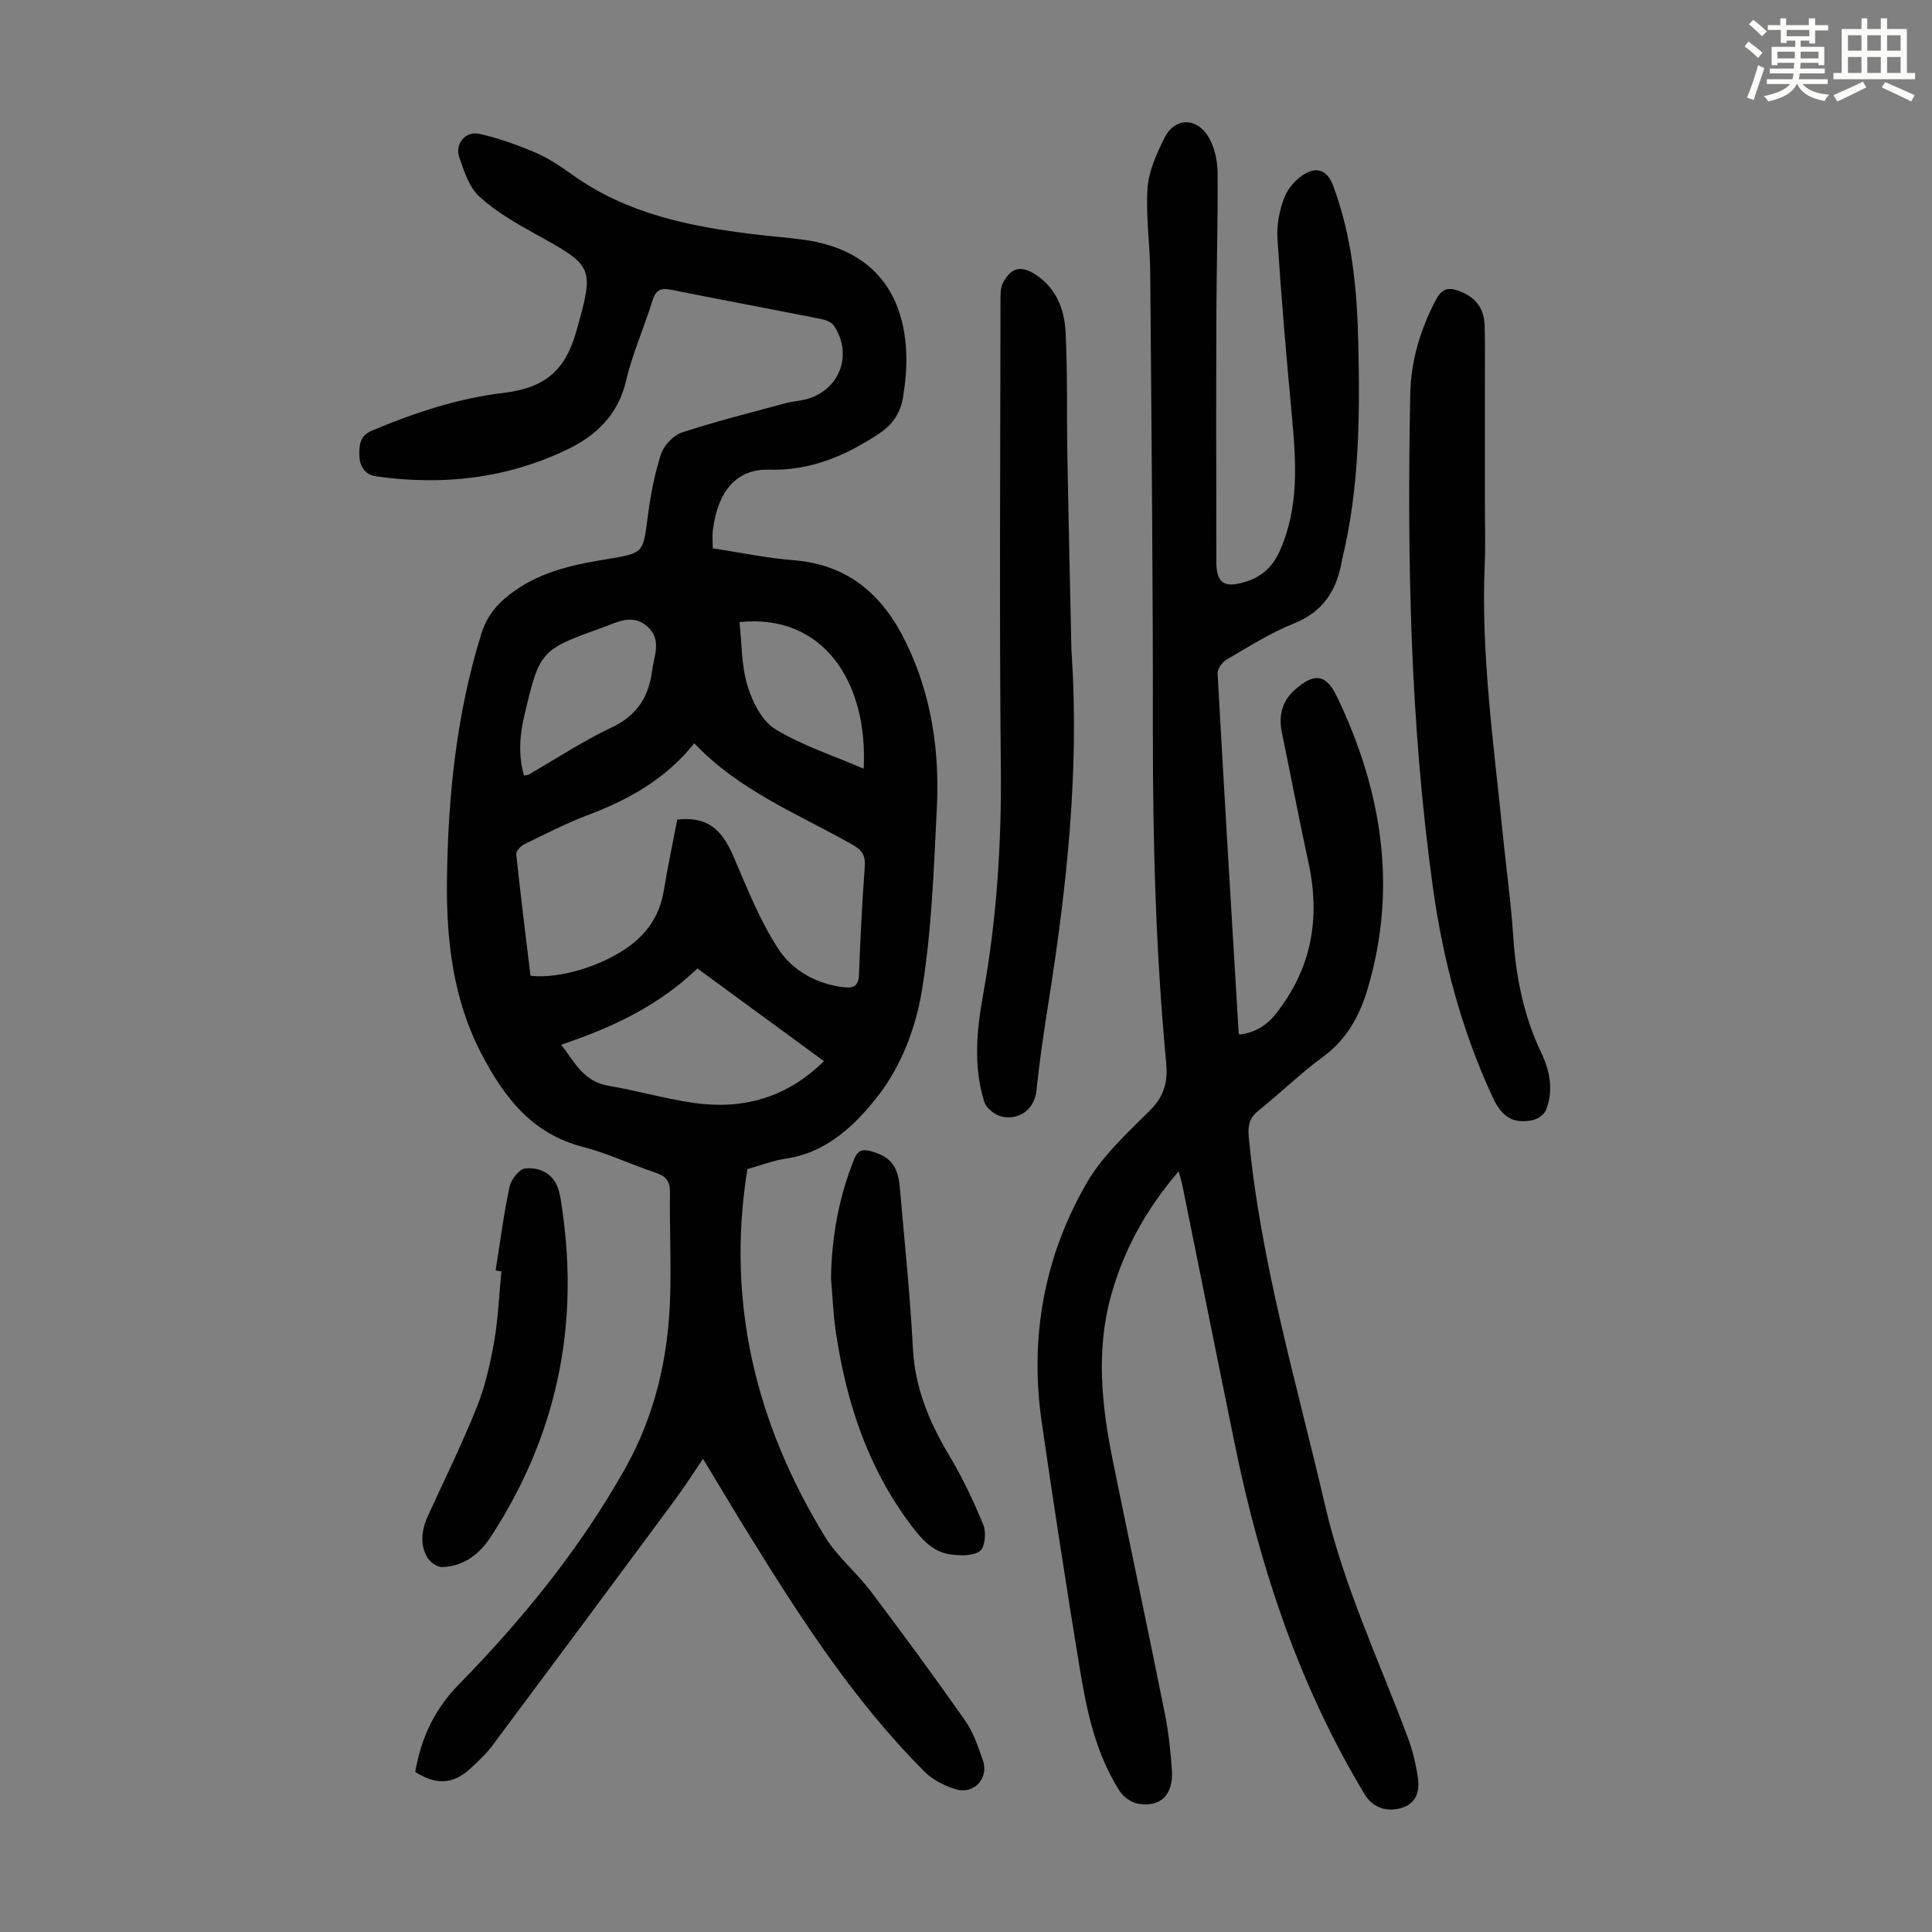
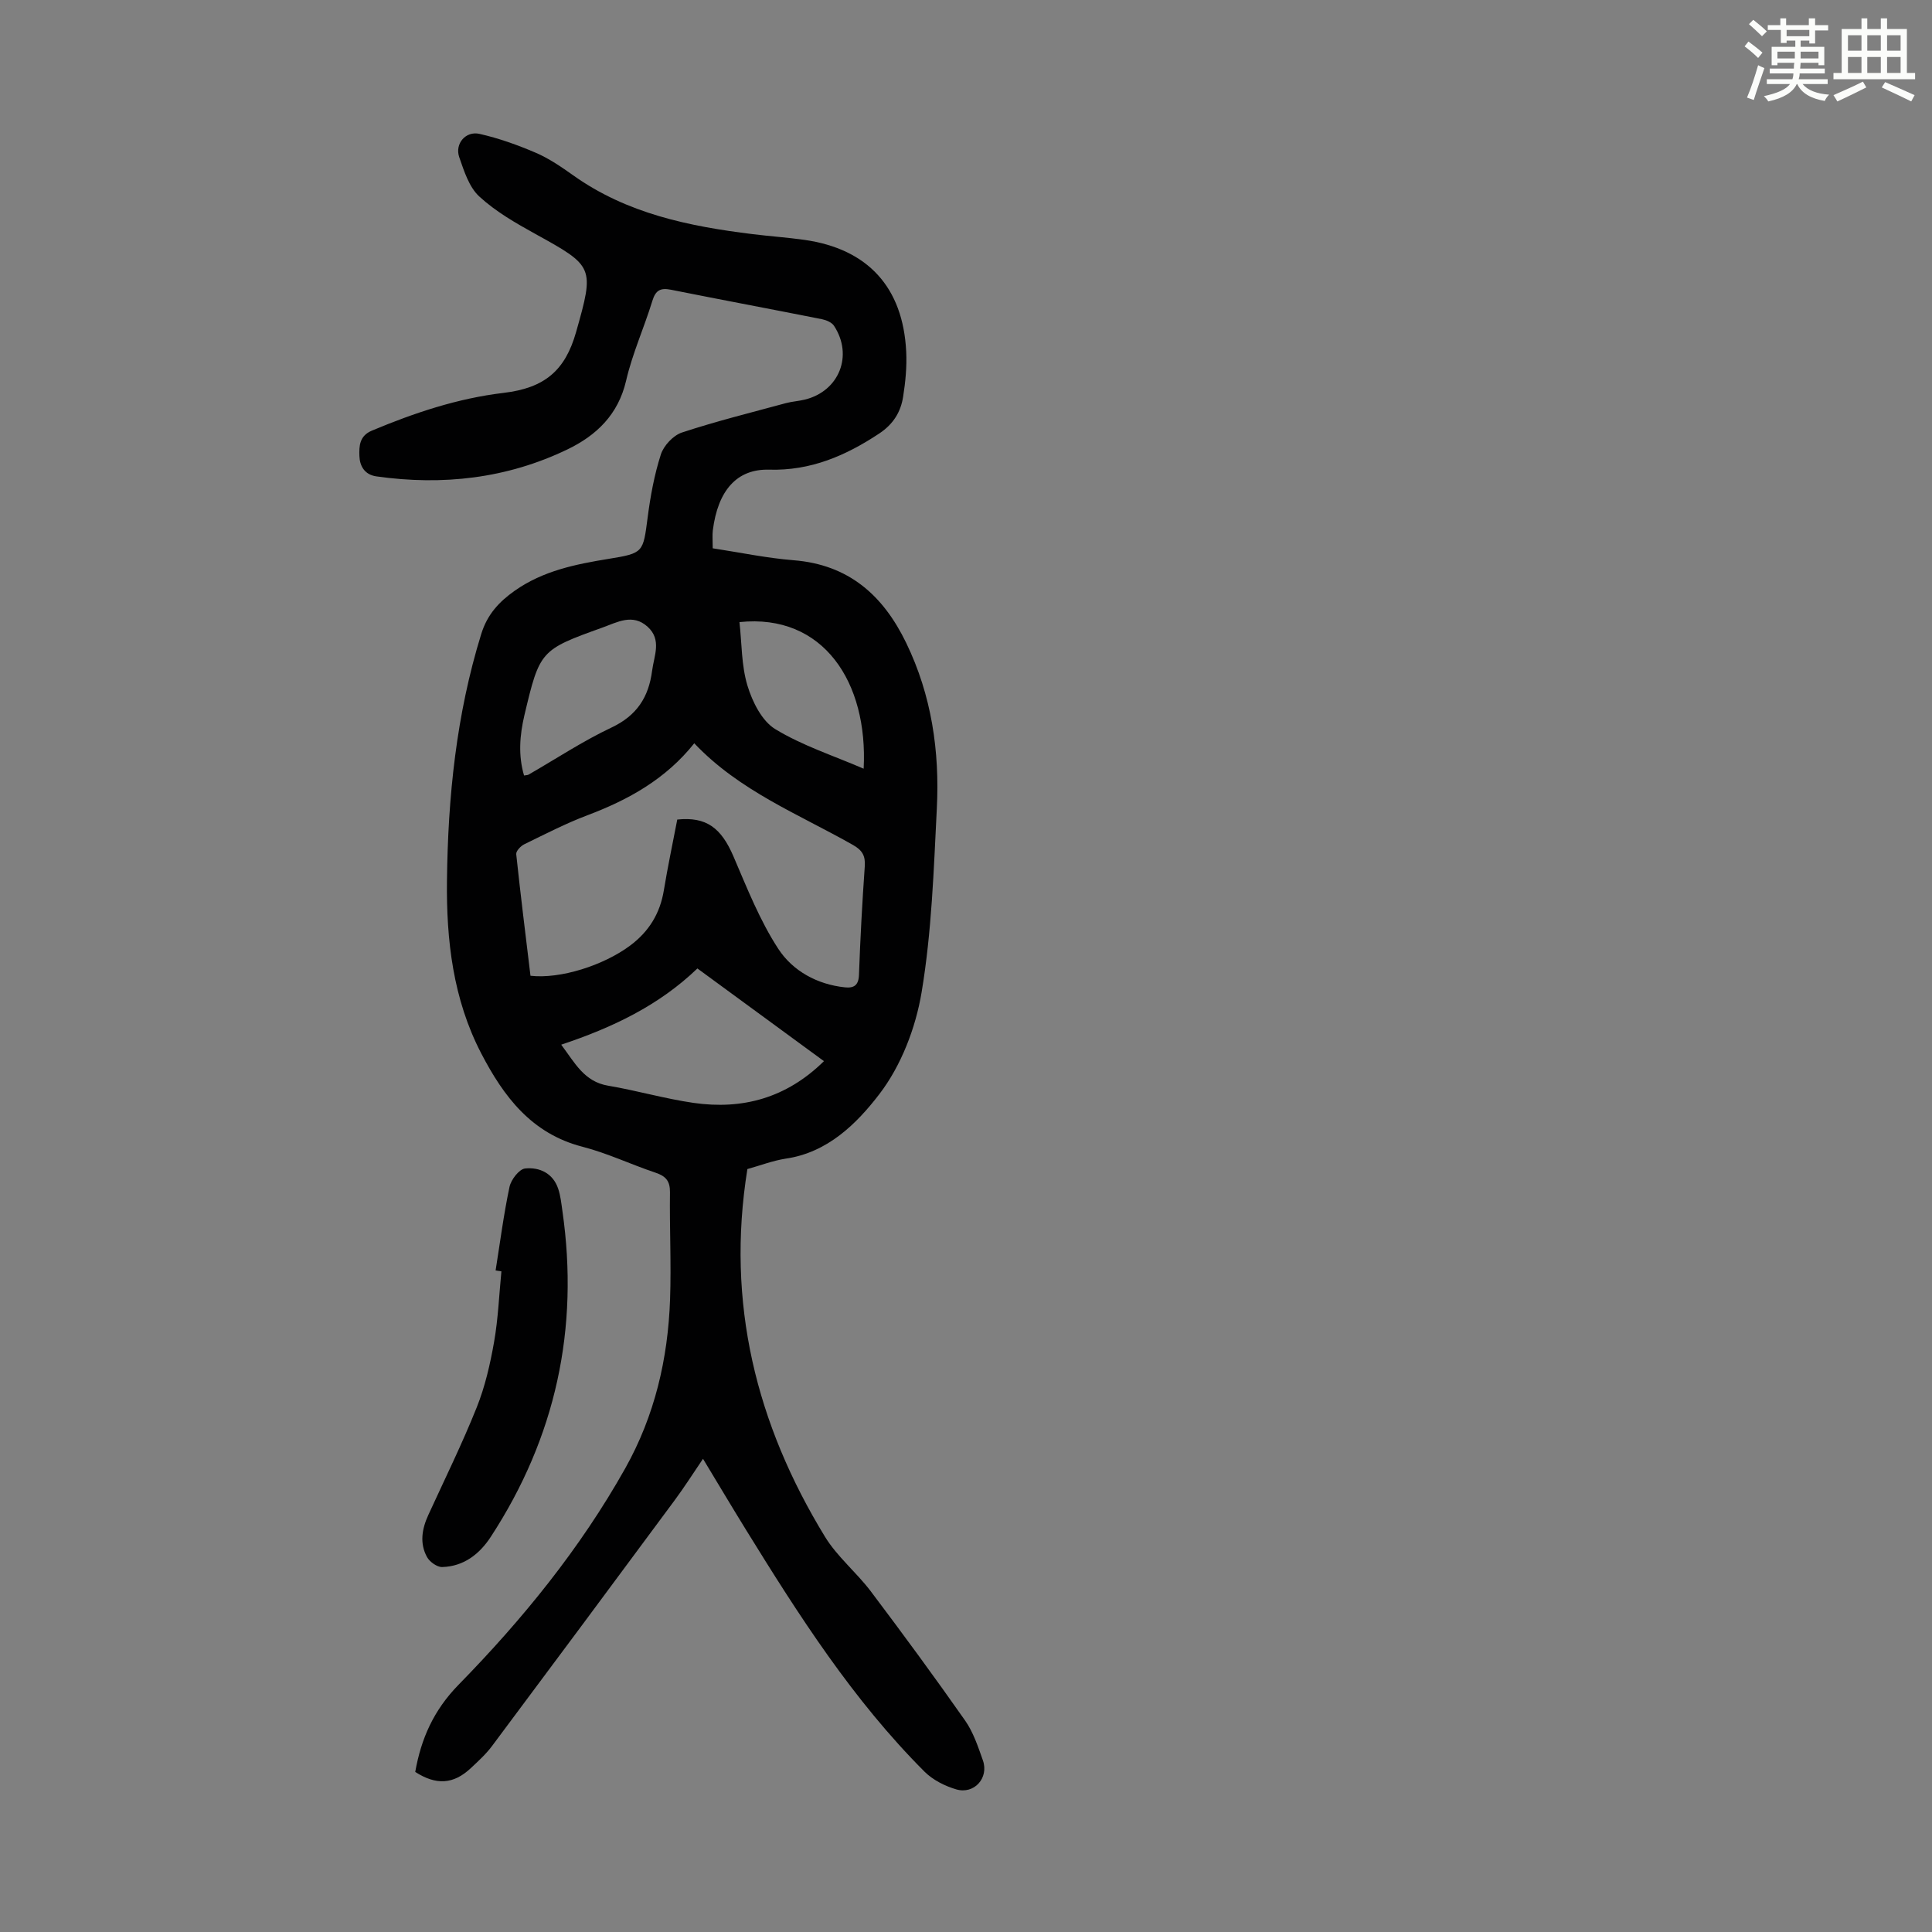
<svg xmlns="http://www.w3.org/2000/svg" enable-background="new 0 0 400 400" viewBox="0 0 400 400">
  <rect x="0" y="0" width="400" height="400" fill="#808080" stroke="none" />
  <path d="m361.2 9.6.8-1c.9.7 1.9 1.4 2.9 2.3l-.9 1.1c-1-1-2-1.8-2.8-2.4zm.5 10.6c.9-2.1 1.6-4.3 2.3-6.7.4.2.8.4 1.3.6-.7 2.1-1.5 4.3-2.2 6.6zm.4-15.2.9-.9c1 .8 2 1.6 2.8 2.4l-1 1c-.9-.9-1.8-1.7-2.7-2.5zm12.5-1.2h1.2v1.4h2.7v1.1h-2.7v2.7h-1.2v-.6h-1.8v1.3h4.9v3.8h-1.2v-.5h-3.7c0 .4-.1.9-.1 1.2h5.1v1h-5.2c0 .5-.1.9-.2 1.2h6v1h-5.2c1.1 1.3 2.9 2 5.5 2.2-.4.4-.7.8-.9 1.3-2.9-.5-4.8-1.6-5.7-3.5h-.1c-.8 1.7-2.7 2.9-5.9 3.6-.2-.4-.6-.8-.9-1.1 2.8-.6 4.6-1.4 5.4-2.5h-4.8v-1h5.3c.1-.3.2-.7.2-1.2h-4.9v-1h5c0-.4 0-.8.1-1.2h-3.5v.5h-1.2v-3.8h4.9v-1.3h-1.8v.5h-1.2v-2.7h-2.7v-1h2.6v-1.4h1.2v1.4h4.7v-1.4zm-6.6 8.3h3.6c0-.4 0-.9 0-1.4h-3.6zm1.9-4.6h4.7v-1.3h-4.7zm6.6 3.2h-3.7v1.4h3.7z" fill="#fbfcfa" />
  <path d="m385.3 3.8h1.3v2.2h2.8v-2.2h1.3v2.2h4.1v9.1h1.7v1.3h-16.9v-1.3h1.7v-9.1h4.1v-2.2zm.4 13.1.7 1.2c-1.8.9-3.8 1.9-6 2.9-.2-.4-.5-.8-.8-1.3 2.3-1 4.3-1.9 6.1-2.8zm-3.1-6.4h2.8v-3.2h-2.8zm0 4.6h2.8v-3.3h-2.8zm4-4.6h2.8v-3.2h-2.8zm0 4.6h2.8v-3.3h-2.8zm3.7 1.9c2.1.9 4.1 1.8 6.1 2.7l-.7 1.3c-2.2-1.1-4.2-2-6.1-2.9zm3.2-9.7h-2.8v3.2h2.8zm-2.8 7.8h2.8v-3.3h-2.8z" fill="#fbfcfa" />
  <g fill="#010102">
    <path d="m154.74 242.04c-4.46 27.71 1.83 52.83 16.06 76.12 2.53 4.14 6.51 7.37 9.47 11.28 6.66 8.83 13.21 17.75 19.56 26.8 1.69 2.42 2.67 5.4 3.67 8.23 1.28 3.63-1.81 7.09-5.52 6-2.35-.69-4.83-1.94-6.55-3.65-14.83-14.83-26.04-32.37-36.98-50.09-2.92-4.73-5.76-9.51-8.9-14.7-2.12 3.12-3.89 5.92-5.86 8.57-12.57 16.98-25.16 33.95-37.81 50.88-1.26 1.69-2.86 3.15-4.41 4.6-3.59 3.36-7.15 3.57-11.5.78 1.22-6.9 3.8-12.76 8.97-18.05 13.24-13.53 25.18-28.19 34.51-44.81 6.1-10.88 8.85-22.66 9.28-35 .26-7.37-.12-14.77-.02-22.15.03-2.32-.86-3.34-2.97-4.05-5.08-1.7-9.98-4.05-15.15-5.38-10.57-2.72-16.33-10.42-20.96-19.33-5.83-11.22-7.24-23.43-7.09-35.83.2-17.28 1.94-34.35 7.09-50.98 1.25-4.05 3.65-6.65 6.93-8.97 5.88-4.14 12.6-5.49 19.48-6.61 7.23-1.17 7.1-1.33 8.05-8.57.57-4.4 1.38-8.83 2.73-13.03.59-1.84 2.56-3.95 4.36-4.55 7.07-2.33 14.32-4.13 21.51-6.08 1.29-.35 2.65-.42 3.95-.74 7.1-1.74 10.06-9.14 6.03-15.28-.46-.7-1.59-1.18-2.48-1.36-10.41-2.07-20.85-4.02-31.26-6.1-2.15-.43-3.18.06-3.86 2.28-1.7 5.55-4.14 10.91-5.44 16.54-1.63 7.04-6.16 11.35-12.14 14.23-12.53 6.04-25.84 7.53-39.56 5.59-2.46-.35-3.46-2.17-3.52-4.25-.06-2.01-.02-4.13 2.58-5.22 8.8-3.69 17.77-6.69 27.29-7.82 8.49-1.01 12.73-4.62 14.99-12.58 3.83-13.5 3.7-13.63-8.42-20.32-4.07-2.25-8.22-4.63-11.61-7.75-2.12-1.94-3.16-5.27-4.16-8.15-.96-2.77 1.33-5.48 4.21-4.82 3.98.9 7.9 2.3 11.66 3.92 2.74 1.18 5.29 2.93 7.74 4.67 11.14 7.93 23.99 10.55 37.17 12.17 3.55.44 7.13.68 10.67 1.18 13.14 1.86 20.44 9.82 21.09 23.15.15 3.1-.15 6.27-.64 9.34-.49 3.15-2.03 5.66-4.91 7.58-6.96 4.62-14.23 7.76-22.83 7.51-6.69-.19-10.62 4.32-11.66 12.58-.12.98-.02 1.99-.02 3.7 5.54.84 11.11 2.02 16.73 2.47 11.43.9 18.56 7.27 23.33 17.12 5.26 10.86 6.94 22.42 6.34 34.27-.64 12.72-1.06 25.54-3.15 38.05-1.23 7.39-4.25 15.24-8.76 21.11-4.67 6.09-10.71 12.11-19.42 13.35-2.71.43-5.36 1.46-7.89 2.15zm-14.52-72.36c6.01-.63 9.09 1.71 11.63 7.62 2.81 6.54 5.45 13.28 9.31 19.18 2.96 4.52 8.01 7.34 13.78 7.94 1.83.19 2.82-.4 2.9-2.57.27-7.49.67-14.98 1.2-22.46.16-2.2-.5-3.35-2.44-4.45-11.24-6.38-23.5-11.17-32.86-21.05-5.9 7.41-13.61 11.69-22.12 14.9-4.48 1.69-8.77 3.91-13.08 6.01-.74.36-1.73 1.41-1.66 2.05.89 8.42 1.95 16.83 2.95 25.17 6.14.71 15.13-2.13 20.66-6.27 3.86-2.89 6.17-6.63 6.95-11.41.8-4.86 1.82-9.67 2.78-14.66zm30.37 50.02c-8.89-6.51-17.43-12.77-26.2-19.19-7.98 7.67-17.58 12.24-28.2 15.78 2.84 3.77 4.74 7.65 9.71 8.49 5.93 1 11.74 2.7 17.68 3.56 10.13 1.45 19.22-.98 27.01-8.64zm-62.09-59.14c.5-.09.75-.07.93-.18 5.71-3.28 11.24-6.95 17.17-9.75 5.24-2.47 7.7-6.28 8.41-11.75.41-3.15 2.04-6.41-.92-9.11-3.12-2.83-6.3-.93-9.41.18-12.79 4.59-12.94 4.76-16.11 18.14-.97 4.15-1.3 8.3-.07 12.47zm70.31-1.41c.94-17.82-8.29-32.18-25.71-30.35.49 4.4.39 8.98 1.65 13.14 1.01 3.34 2.98 7.32 5.75 9.01 5.62 3.43 12.07 5.5 18.31 8.2z" />
-     <path d="m256.63 214.21c3.07-.43 5.48-1.73 7.51-4.3 7.42-9.38 9.27-19.8 6.77-31.3-1.95-8.95-3.65-17.96-5.51-26.93-.72-3.46.01-6.47 2.66-8.84 4.05-3.63 6.49-3.31 8.77 1.44 9.28 19.41 12.57 39.5 6.3 60.53-1.65 5.54-4.3 10.39-9.2 13.98-4.68 3.43-8.86 7.54-13.4 11.18-1.92 1.54-2.2 3.13-1.98 5.49 2.45 25.95 9.9 50.81 15.75 76.06 3.91 16.88 11.19 32.2 17.15 48.16 1.01 2.7 1.7 5.56 2.11 8.41.38 2.66-.22 5.21-3.29 6.19-3.15 1.01-6.1-.08-7.68-2.71-13.53-22.37-21.65-46.76-26.87-72.22-3.68-17.95-7.27-35.93-10.91-53.89-.17-.86-.45-1.69-.79-2.95-6.63 7.72-11.29 16.09-13.95 25.59-3.24 11.57-1.96 23.07.37 34.54 3.52 17.3 7.2 34.57 10.68 51.88.79 3.93 1.24 7.96 1.51 11.97.34 5.06-2.34 7.75-6.96 6.96-1.41-.24-3.06-1.38-3.84-2.6-5-7.8-6.86-16.71-8.32-25.65-2.76-16.88-5.38-33.78-7.83-50.71-2.54-17.52.47-34.24 9.27-49.51 3.28-5.69 8.45-10.4 13.19-15.13 2.93-2.93 3.67-5.92 3.3-9.85-2.14-22.74-2.77-45.55-2.75-68.39.03-31.78-.3-63.56-.55-95.34-.05-5.79-.95-11.62-.55-17.37.25-3.53 1.89-7.09 3.5-10.35 2.1-4.24 6.67-4.34 9.15-.14 1.23 2.09 1.82 4.85 1.85 7.31.09 9.73-.22 19.46-.25 29.2-.06 17.12-.02 34.25-.01 51.37 0 4.43 1.58 5.48 5.83 4.23 3.47-1.02 5.77-3.07 7.26-6.37 4.09-9.08 3.43-18.51 2.55-28.04-1.14-12.24-2.2-24.48-2.99-36.75-.18-2.82.42-5.89 1.46-8.53.77-1.96 2.55-3.94 4.4-4.95 2.35-1.29 4.47-.66 5.65 2.5 3.9 10.44 4.97 21.29 5.22 32.28.35 15.12.29 30.21-3.31 45.04-.03.11-.04.22-.06.33-1.05 6.07-3.78 10.59-9.94 13.05-4.85 1.93-9.34 4.8-13.88 7.44-.93.54-1.98 1.95-1.93 2.91 1.37 24.8 2.87 49.59 4.36 74.39.02.09.09.19.18.39z" />
-     <path d="m307.43 104.25c0 4.14.15 8.29-.03 12.42-.81 18.65 1.83 37.06 3.68 55.52.72 7.23 1.74 14.45 2.22 21.69.55 8.35 2.14 16.37 5.75 23.96 1.83 3.85 2.65 7.91 1.02 12.01-.37.93-1.71 1.84-2.75 2.06-3.94.83-6.34-.6-8.19-4.56-6.5-13.92-10.37-28.54-12.47-43.66-4.7-33.9-5.35-68-4.68-102.15.14-6.93 2.12-13.4 5.35-19.55 1.15-2.19 2.5-2.53 4.55-1.82 3.42 1.19 5.41 3.52 5.5 7.19.1 4.13.05 8.26.05 12.38z" />
-     <path d="m221.89 135.51c1.57 24.17-1.02 48.05-4.78 71.86-.96 6.07-1.89 12.16-2.5 18.28-.49 4.91-4.76 6.49-7.81 5.33-1.23-.47-2.66-1.7-3.03-2.89-2.3-7.37-1.54-14.93-.21-22.28 2.82-15.59 3.81-31.22 3.65-47.05-.32-32.12-.1-64.25-.07-96.38 0-1.31-.05-2.8.54-3.88 1.73-3.2 3.81-3.6 6.87-1.55 4.2 2.8 5.84 7.19 6.07 11.82.43 8.59.22 17.21.37 25.81.23 13.09.54 26.17.82 39.26-.01.56.04 1.12.08 1.67z" />
-     <path d="m172.05 264.66c.13-8.5 1.6-16.67 4.75-24.57.77-1.94 1.7-2.24 3.52-1.74 3.93 1.08 5.57 2.94 5.97 7.44.97 11.14 2.14 22.27 2.72 33.43.43 8.24 3.45 15.32 7.58 22.23 2.72 4.56 5.02 9.41 7.02 14.32.62 1.53.31 4.62-.74 5.37-1.47 1.05-4.08.96-6.11.68-3.67-.5-5.97-3.18-8.1-6-9.01-11.91-13.48-25.59-15.62-40.15-.54-3.64-.67-7.34-.99-11.01z" />
    <path d="m102.61 263.04c.92-5.78 1.67-11.6 2.88-17.32.32-1.49 2-3.67 3.23-3.8 2.97-.3 5.76.96 6.85 4.2.49 1.47.65 3.05.87 4.59 3.5 24.34-1.38 46.86-14.82 67.46-2.34 3.59-5.6 6.14-10.07 6.27-1.05.03-2.59-1.07-3.14-2.07-1.56-2.84-1.06-5.81.26-8.69 3.39-7.4 7-14.72 10.02-22.27 1.73-4.31 2.79-8.96 3.6-13.55.85-4.82 1.04-9.75 1.52-14.64-.4-.06-.8-.12-1.2-.18z" />
  </g>
</svg>